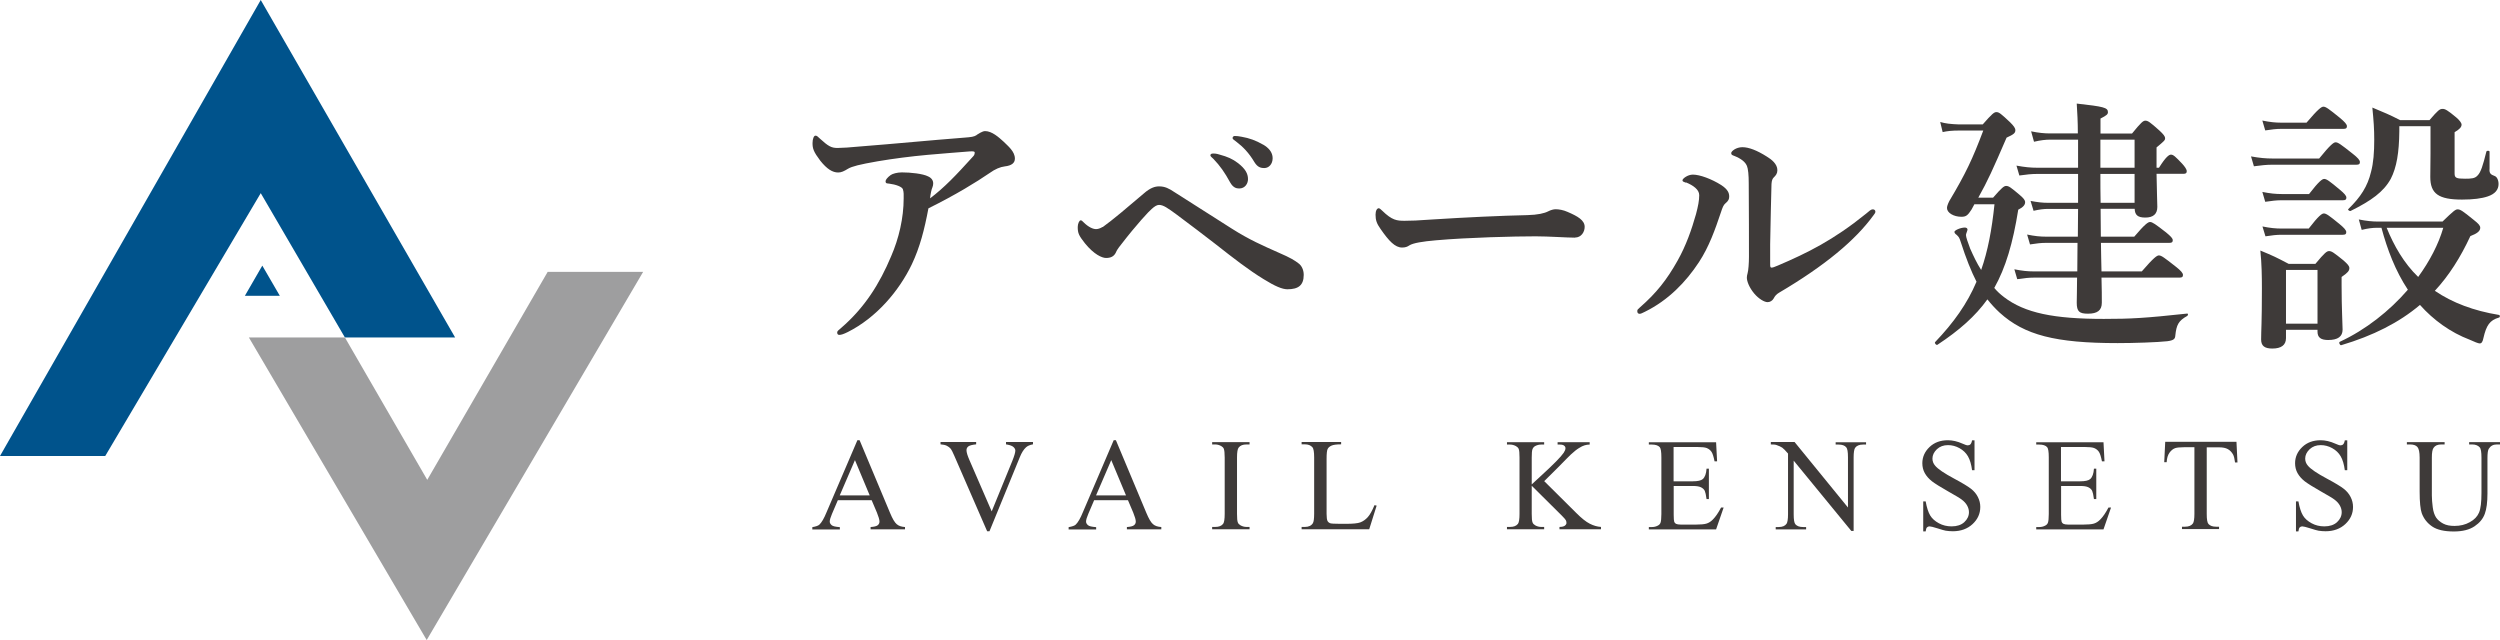
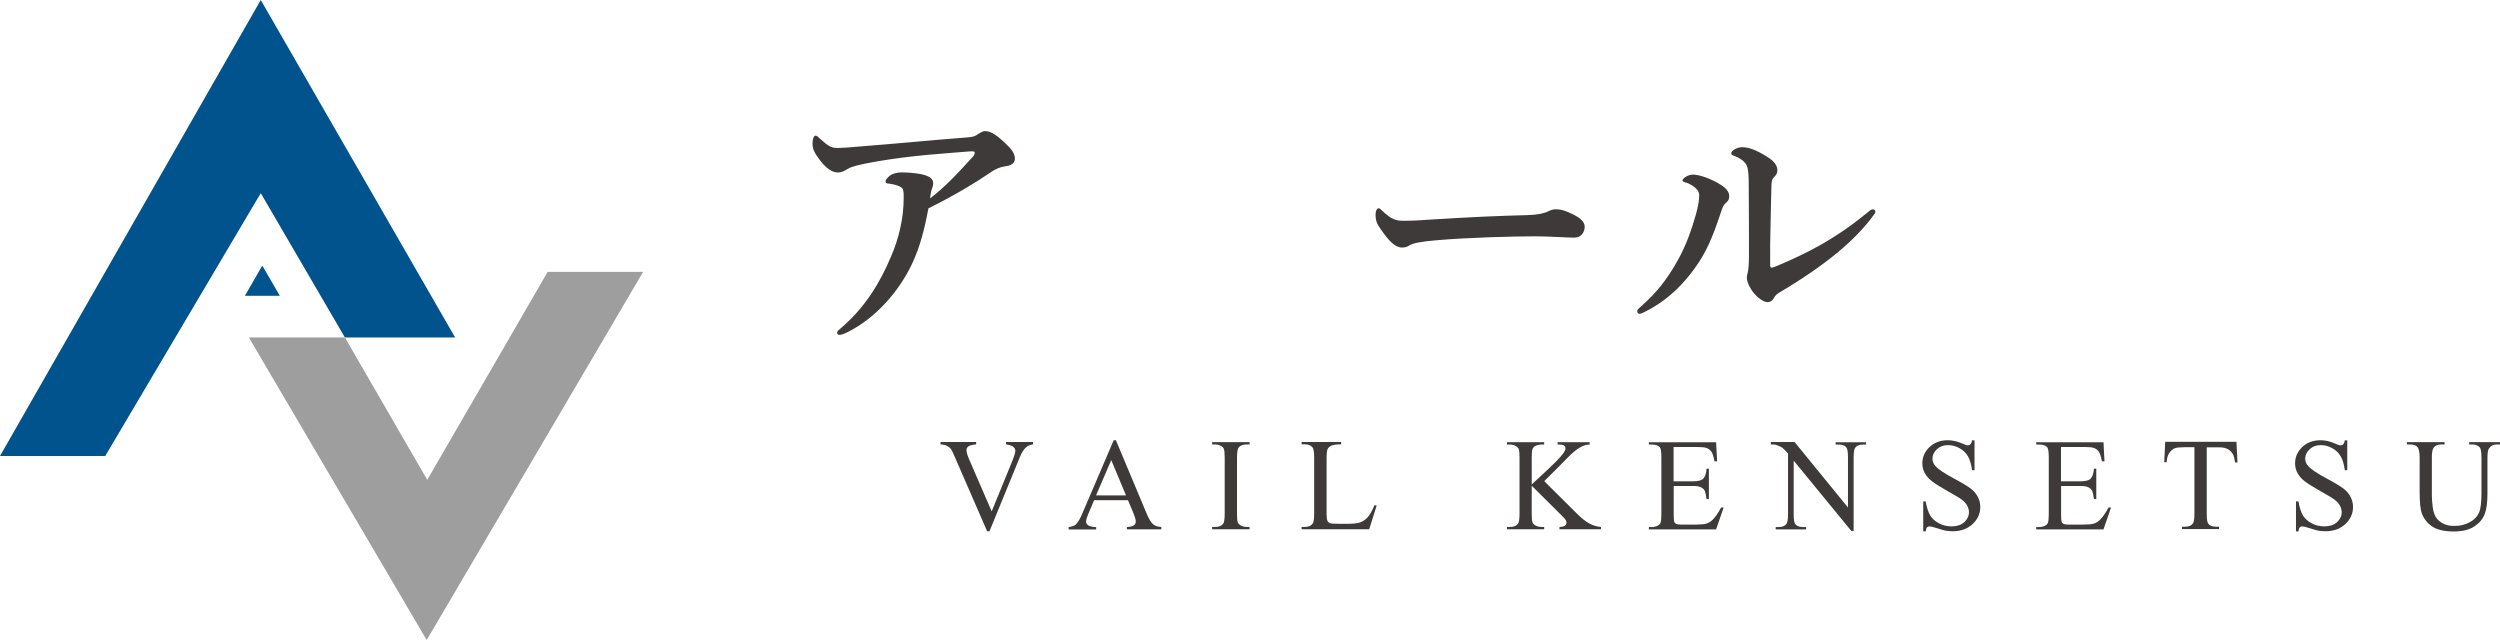
<svg xmlns="http://www.w3.org/2000/svg" id="_レイヤー_2" viewBox="0 0 225.22 57.66">
  <defs>
    <style>.cls-1{fill:#9e9e9f;}.cls-2{fill:#3e3a39;}.cls-3{fill:#00538c;}</style>
  </defs>
  <g id="_レイヤー_1-2">
    <path class="cls-2" d="M87.99,12.15c.12-.07.51-.34.75-.34.62,0,1.23.55,1.66.94.41.41,1.03.89,1.03,1.54,0,.39-.29.63-.91.7-.41.05-.87.24-1.37.6-1.2.82-3.03,1.95-5.51,3.18-.36,1.92-.77,3.51-1.49,5.03-1.16,2.43-3.22,4.83-5.77,6.11-.38.19-.6.26-.77.26-.1,0-.19-.05-.19-.22,0-.12.1-.19.36-.41,2.12-1.83,3.46-3.97,4.5-6.45.7-1.61,1.13-3.46,1.13-5.22,0-.29.02-.55-.07-.82-.07-.22-.62-.43-1.25-.51-.19-.02-.31,0-.31-.22,0-.12.17-.34.46-.55.17-.12.58-.24,1.01-.24.79,0,1.9.12,2.36.36.31.14.46.36.46.63,0,.12-.02.24-.07.36-.07.12-.19.67-.21.99,1.3-.99,2.31-2.05,3.85-3.75.1-.1.17-.19.17-.38,0-.1-.12-.12-.46-.1-1.2.1-2.48.19-3.78.31-1.54.14-3.08.34-4.5.58-1.66.29-2.31.46-2.67.67-.36.22-.6.34-.89.34-.51,0-1.01-.31-1.61-1.06-.62-.82-.7-1.11-.7-1.59,0-.38.12-.67.26-.67s.19.07.43.29c.72.65.99.82,1.56.82.41,0,1.13-.05,2.09-.14,3.1-.24,6.23-.55,9.33-.79.62-.05.87-.07,1.13-.24Z" />
-     <path class="cls-2" d="M99.35,20.45c.87-.62,2.24-1.78,3.68-3.01.6-.53,1.03-.65,1.39-.65.53,0,.89.19,1.37.51,2.04,1.3,3.66,2.33,5.17,3.29,1.59,1.01,2.77,1.52,4.23,2.17,1.11.48,1.45.7,1.85,1.01.17.14.41.48.41.99,0,.94-.48,1.3-1.47,1.3-.46,0-1.11-.27-2.14-.91-1.37-.84-2.67-1.85-4.35-3.17-1.01-.77-2.12-1.64-3.49-2.65-.82-.6-1.2-.87-1.59-.87-.19,0-.41.14-.65.36-.22.17-1.37,1.4-2.77,3.22-.29.36-.39.53-.46.7-.17.36-.46.5-.89.5-.36,0-1.08-.31-1.9-1.32-.55-.7-.65-.91-.65-1.47,0-.29.14-.6.26-.6.1,0,.14.05.26.17.46.46.87.62,1.13.62.14,0,.36-.05.58-.19ZM111.54,14.7c.65.51.89.94.89,1.44,0,.39-.26.84-.79.84-.26,0-.55-.07-.82-.55-.5-.91-.89-1.47-1.51-2.12-.1-.1-.27-.22-.27-.31,0-.14.12-.17.29-.17.22,0,.48.07.55.1.7.19,1.15.38,1.66.77ZM113.78,13.02c.51.29.87.7.87,1.23s-.34.89-.75.89c-.36,0-.62-.1-.89-.53-.5-.84-1.01-1.37-1.68-1.88-.1-.07-.29-.19-.29-.29,0-.12.1-.19.19-.19.14,0,.41.02.62.07.7.12,1.3.34,1.92.7Z" />
    <path class="cls-2" d="M141.9,21.41c-.75,0-2.38-.12-3.56-.12-1.9,0-6.04.1-9,.36-1.15.1-2.04.24-2.38.46-.17.12-.36.19-.65.19-.63,0-1.18-.58-1.93-1.66-.36-.5-.46-.82-.46-1.3,0-.38.14-.58.29-.58.07,0,.19.1.31.22.89.87,1.32.91,2.02.91.65,0,1.11-.02,2.53-.12,2.98-.19,6.16-.34,8.52-.39.94-.02,1.56-.17,1.88-.34.24-.12.48-.19.67-.19.31,0,.7.07,1.08.24.91.39,1.54.75,1.54,1.35,0,.46-.31.96-.87.96Z" />
    <path class="cls-2" d="M151.88,16.46c-.19-.07-.31-.1-.31-.22,0-.14.46-.51.94-.51.62,0,1.68.39,2.55.94.6.39.72.72.72,1.03,0,.22-.05.38-.34.62-.17.14-.26.36-.41.82-.51,1.52-1.06,3.08-1.97,4.47-1.18,1.8-2.77,3.44-4.86,4.47-.24.12-.38.19-.48.19-.14,0-.22-.07-.22-.24,0-.14.05-.17.24-.34,1.49-1.3,2.43-2.5,3.39-4.21.77-1.37,1.27-2.81,1.66-4.19.19-.72.29-1.23.29-1.71,0-.5-.55-.89-1.2-1.15ZM157.36,14.92c-.12-.31-.5-.63-1.11-.87-.19-.07-.29-.1-.29-.26s.43-.53,1.01-.53,1.32.29,2.19.84c.43.26.96.67.96,1.23,0,.29-.12.46-.34.67-.1.1-.17.26-.19.58-.05,1.61-.07,3.08-.12,5.44v1.78c0,.22.02.31.12.31s.26-.05.58-.19c2.65-1.13,5-2.29,7.94-4.67.29-.24.43-.39.6-.39.14,0,.24.07.24.22,0,.1-.1.22-.19.34-1.61,2.21-4.33,4.5-8.49,6.95-.24.14-.38.31-.48.51-.12.22-.34.34-.55.34-.29,0-.79-.29-1.2-.77-.46-.55-.67-1.11-.67-1.44,0-.1.02-.24.07-.41.07-.24.12-.89.12-1.47,0-1.92,0-3.56-.02-6.62,0-.72-.05-1.3-.17-1.59Z" />
-     <path class="cls-2" d="M179.55,17.81c.79-.91.99-1.06,1.18-1.06.24,0,.43.14,1.23.82.34.29.48.46.48.65,0,.24-.19.46-.62.67-.48,3.01-1.13,5.22-2.16,7.05.26.31.55.58.87.82,1.88,1.44,4.5,1.97,9,1.97,2.43,0,3.7-.07,7.5-.48.12-.02.1.17,0,.22-.77.43-.96.79-1.06,1.76-.02.29-.12.43-.72.51-.87.1-3.05.17-4.47.17-5.61,0-8.4-.72-10.63-2.74-.41-.38-.77-.77-1.11-1.2-1.08,1.51-2.53,2.79-4.5,4.09-.09.07-.29-.14-.21-.24,1.68-1.76,2.89-3.46,3.73-5.44-.48-.94-.94-2.09-1.42-3.58-.12-.38-.17-.46-.38-.65-.12-.07-.19-.19-.19-.26,0-.14.55-.39.94-.39.14,0,.24.07.24.19,0,.07-.14.38-.14.48,0,.19.17.67.38,1.23.29.65.6,1.32.99,1.92.6-1.71.96-3.61,1.2-5.92h-1.81c-.07.14-.17.31-.26.48-.34.53-.5.65-.91.65-.7,0-1.3-.36-1.3-.79,0-.12.05-.31.21-.63,1.49-2.5,2.09-3.78,3.06-6.35h-2.14c-.7,0-1.11.05-1.52.14l-.22-.91c.48.14.91.19,1.69.22h2.14c.84-.96,1.03-1.11,1.23-1.11.24,0,.41.14,1.23.91.34.34.48.53.48.72,0,.26-.15.38-.79.67-1.28,2.96-1.68,3.85-2.55,5.41h1.37ZM189.24,18.82c0,.84.02,1.66.02,2.5h3.01c.96-1.13,1.25-1.32,1.42-1.32.22,0,.48.19,1.45.94.41.34.6.53.6.7s-.07.24-.31.24h-6.16c.02.87.02,1.71.05,2.57h3.63c1.08-1.25,1.37-1.44,1.54-1.44.22,0,.48.19,1.52,1.01.46.36.65.58.65.75s-.07.24-.31.24h-7.03c.03,1.01.03,1.78.03,2.26,0,.7-.41.99-1.25.99-.77,0-1.01-.19-1.01-.99,0-.43.03-1.15.03-2.26h-3.87c-.46,0-.91.05-1.52.14l-.26-.89c.7.14,1.2.19,1.73.19h3.94c0-.87.02-1.71.02-2.57h-2.86c-.43,0-.84.05-1.42.14l-.26-.89c.67.14,1.18.19,1.68.19h2.89c0-.84.02-1.68.02-2.5h-2.69c-.41,0-.79.05-1.32.17l-.27-.89c.63.12,1.08.17,1.54.17h2.74v-2.6h-3.7c-.48,0-.96.05-1.59.14l-.26-.89c.75.14,1.3.19,1.85.19h3.7v-2.53h-2.48c-.46,0-.89.05-1.49.19l-.26-.94c.67.14,1.2.19,1.71.19h2.5c0-1.06-.05-1.85-.1-2.69,2.41.27,2.81.36,2.81.77,0,.19-.1.29-.67.58v1.35h2.84c.82-1.01,1.01-1.16,1.2-1.16.24,0,.43.14,1.27.89.36.34.51.51.51.7,0,.17-.07.24-.77.82v1.83h.22c.62-.99.91-1.18,1.08-1.18.22,0,.41.19,1.01.82.22.24.41.5.41.67s-.07.24-.31.24h-2.41c.02,1.52.07,2.57.07,2.98,0,.65-.38.96-1.08.96s-.94-.24-.96-.79h-3.06ZM189.22,15.11h3.08v-2.53h-3.08v2.53ZM192.3,15.67h-3.08c0,.87,0,1.73.02,2.6h3.06v-2.6Z" />
-     <path class="cls-2" d="M208.92,14.29c1.03-1.27,1.32-1.47,1.49-1.47.22,0,.48.19,1.54,1.03.46.36.65.58.65.75s-.07.24-.31.24h-7.6c-.48,0-.99.05-1.64.14l-.26-.89c.77.14,1.35.19,1.92.19h4.21ZM205.94,29.71v.75c0,.63-.43.94-1.23.94-.7,0-1.01-.24-1.01-.82,0-.75.07-1.51.07-4.59,0-1.13-.02-2.26-.14-3.42,1.2.5,1.37.58,2.55,1.2h2.41c.84-1.01,1.03-1.15,1.23-1.15.24,0,.43.14,1.3.84.38.34.53.5.53.7,0,.24-.17.43-.7.79v.79c0,2.07.09,3.49.09,3.95,0,.63-.43.94-1.3.94-.65,0-.96-.22-.96-.75v-.17h-2.84ZM207.79,11.05c1.06-1.25,1.35-1.44,1.52-1.44.22,0,.48.19,1.49,1.01.43.36.63.58.63.75s-.07.24-.31.24h-5.63c-.43,0-.84.05-1.42.14l-.26-.89c.67.14,1.18.19,1.68.19h2.31ZM208.01,17.49c.91-1.18,1.2-1.37,1.37-1.37.22,0,.48.19,1.4.96.41.34.6.55.6.72s-.07.24-.31.24h-5.53c-.43,0-.89.05-1.47.14l-.26-.89c.7.14,1.2.19,1.73.19h2.48ZM207.98,20.6c.91-1.18,1.2-1.37,1.37-1.37.22,0,.48.19,1.42.96.41.34.6.55.6.72s-.07.24-.31.24h-5.53c-.43,0-.87.05-1.44.14l-.27-.89c.67.14,1.2.19,1.71.19h2.45ZM208.78,24.32h-2.84v4.84h2.84v-4.84ZM220.03,19.97c.99-.96,1.18-1.11,1.37-1.11.24,0,.46.14,1.44.94.46.36.6.53.6.72,0,.29-.26.51-.89.75-.89,1.92-1.93,3.56-3.2,4.93,1.59,1.08,3.51,1.8,5.77,2.17.12.02.12.22,0,.24-.82.24-1.13.7-1.39,1.83-.07.36-.17.5-.34.5-.12,0-.48-.14-.91-.34-1.71-.65-3.25-1.76-4.47-3.13-1.88,1.59-4.21,2.77-7.1,3.63-.12.02-.24-.26-.12-.31,2.33-1.08,4.47-2.77,6.13-4.69-1.13-1.71-1.85-3.61-2.38-5.58h-.38c-.41,0-.84.05-1.4.19l-.26-.94c.7.14,1.23.19,1.76.19h5.77ZM224.27,15.26c0,.36.1.46.48.6.19.07.34.36.34.72,0,.5-.31.89-.96,1.11-.55.19-1.32.29-2.33.29-2.12,0-2.86-.53-2.86-2.04,0-.94.02-1.18.02-2.12v-2.45h-2.81v.46c-.02,1.92-.24,3.25-.77,4.28-.65,1.18-1.76,1.97-3.61,2.89-.09.05-.31-.1-.21-.17,1.11-1.08,1.73-2.04,2.04-3.34.22-.82.29-1.76.29-2.91,0-.96-.05-1.66-.17-2.89,1.2.51,1.42.58,2.5,1.13h2.65c.77-.89.91-1.01,1.18-1.01.22,0,.43.1,1.23.77.29.24.48.51.48.63,0,.24-.17.43-.63.7v3.73c0,.39.17.46.94.46.58,0,.89-.02,1.13-.29.29-.29.48-.89.79-2.14.02-.12.29-.12.29,0v1.61ZM215.01,20.52c.65,1.61,1.56,3.2,2.84,4.43,1.03-1.42,1.83-2.94,2.26-4.43h-5.1Z" />
-     <path class="cls-2" d="M78.52,45.06h-3.04l-.53,1.24c-.13.31-.2.53-.2.69,0,.12.06.22.17.32s.36.15.74.18v.21h-2.48v-.21c.33-.06.54-.13.64-.23.2-.19.42-.56.65-1.13l2.77-6.47h.2l2.74,6.54c.22.53.42.87.6,1.02.18.16.43.24.75.26v.21h-3.1v-.21c.31-.02.52-.07.64-.16.11-.09.16-.2.16-.33,0-.17-.08-.44-.23-.81l-.48-1.13ZM78.35,44.63l-1.33-3.18-1.37,3.18h2.7Z" />
    <path class="cls-2" d="M93.06,39.82v.21c-.28.05-.49.14-.63.27-.21.19-.39.48-.55.87l-2.74,6.69h-.21l-2.95-6.78c-.15-.35-.26-.56-.32-.64-.1-.12-.22-.21-.36-.28-.14-.07-.33-.11-.57-.13v-.21h3.21v.21c-.36.04-.6.1-.71.19-.11.09-.16.2-.16.34,0,.19.09.49.27.9l2,4.61,1.86-4.55c.18-.45.27-.76.27-.93,0-.11-.06-.22-.17-.32-.11-.1-.3-.17-.57-.22-.02,0-.05,0-.1-.02v-.21h2.42Z" />
    <path class="cls-2" d="M101.61,45.06h-3.04l-.53,1.24c-.13.31-.2.53-.2.69,0,.12.06.22.17.32s.36.15.74.18v.21h-2.48v-.21c.33-.06.54-.13.64-.23.2-.19.42-.56.65-1.13l2.77-6.47h.2l2.74,6.54c.22.53.42.87.6,1.02.18.16.43.24.75.26v.21h-3.1v-.21c.31-.02.52-.07.64-.16.11-.09.16-.2.16-.33,0-.17-.08-.44-.23-.81l-.48-1.13ZM101.44,44.63l-1.33-3.18-1.37,3.18h2.7Z" />
    <path class="cls-2" d="M112.57,47.47v.21h-3.37v-.21h.28c.33,0,.56-.09.71-.28.09-.12.14-.42.14-.89v-5.08c0-.4-.03-.66-.08-.79-.04-.1-.12-.18-.24-.25-.17-.09-.35-.14-.53-.14h-.28v-.21h3.37v.21h-.28c-.32,0-.56.09-.7.28-.1.12-.15.42-.15.89v5.08c0,.4.02.66.08.79.04.1.12.18.24.25.17.09.34.14.53.14h.28Z" />
    <path class="cls-2" d="M123.83,45.51l.19.04-.67,2.13h-6.09v-.21h.3c.33,0,.57-.11.71-.33.08-.12.12-.41.12-.86v-5.07c0-.49-.05-.8-.16-.92-.15-.17-.37-.26-.67-.26h-.3v-.21h3.56v.21c-.42,0-.71.04-.88.12-.17.08-.28.18-.34.31-.06.12-.09.42-.09.89v4.94c0,.32.03.54.09.66.05.08.12.14.21.18s.4.06.9.06h.57c.6,0,1.03-.04,1.27-.13.24-.09.47-.25.67-.47.2-.23.4-.58.6-1.07Z" />
    <path class="cls-2" d="M139.1,43.33l2.9,2.88c.48.48.88.8,1.22.97.33.17.67.27,1.01.29v.21h-3.74v-.21c.22,0,.39-.04.48-.11.1-.08.15-.16.15-.25s-.02-.18-.06-.25c-.04-.07-.16-.21-.36-.41l-2.71-2.69v2.53c0,.4.02.66.08.79.04.1.12.18.24.25.16.09.34.14.53.14h.27v.21h-3.35v-.21h.28c.33,0,.56-.09.71-.28.09-.12.14-.42.14-.89v-5.08c0-.4-.02-.66-.08-.79-.04-.09-.12-.17-.24-.24-.17-.09-.35-.14-.53-.14h-.28v-.21h3.35v.21h-.27c-.18,0-.36.04-.53.13-.12.06-.2.16-.25.28s-.07.38-.07.77v2.41c.08-.07.34-.32.8-.74,1.15-1.05,1.84-1.75,2.08-2.11.1-.15.16-.29.16-.41,0-.09-.04-.17-.12-.23-.08-.07-.22-.1-.41-.1h-.18v-.21h2.89v.21c-.17,0-.33.03-.46.07-.14.04-.31.12-.51.25-.2.12-.45.32-.74.59-.08.08-.48.47-1.18,1.19l-1.2,1.19Z" />
    <path class="cls-2" d="M150.77,40.25v3.11h1.73c.45,0,.75-.07.9-.2.2-.18.31-.49.34-.94h.21v2.74h-.21c-.05-.38-.11-.63-.16-.74-.07-.14-.18-.24-.34-.32-.16-.08-.4-.12-.73-.12h-1.73v2.59c0,.35.02.56.05.64.03.08.08.14.16.18.08.04.23.07.44.07h1.33c.44,0,.77-.03.97-.09s.4-.18.58-.37c.24-.24.49-.6.74-1.08h.23l-.68,1.97h-6.06v-.21h.28c.19,0,.36-.04.53-.13.12-.06.21-.15.25-.28.04-.12.07-.38.07-.76v-5.11c0-.5-.05-.81-.15-.92-.14-.15-.37-.23-.7-.23h-.28v-.21h6.06l.09,1.72h-.23c-.08-.41-.17-.7-.27-.85-.1-.15-.24-.27-.44-.35-.16-.06-.43-.09-.82-.09h-2.16Z" />
    <path class="cls-2" d="M159.54,39.82h2.13l4.81,5.9v-4.53c0-.48-.05-.78-.16-.9-.14-.16-.37-.24-.68-.24h-.27v-.21h2.74v.21h-.28c-.33,0-.57.1-.71.3-.08.12-.13.41-.13.85v6.63h-.21l-5.19-6.33v4.84c0,.48.05.78.16.9.15.16.37.24.68.24h.28v.21h-2.74v-.21h.27c.34,0,.57-.1.71-.3.08-.12.13-.41.13-.85v-5.47c-.23-.27-.4-.44-.52-.53-.12-.08-.29-.16-.52-.24-.11-.04-.28-.05-.51-.05v-.21Z" />
    <path class="cls-2" d="M177.88,39.64v2.72h-.22c-.07-.52-.19-.94-.37-1.25-.18-.31-.43-.55-.77-.74-.33-.18-.67-.27-1.03-.27-.4,0-.73.12-1,.37-.26.25-.4.53-.4.84,0,.24.08.46.25.65.24.29.81.68,1.71,1.16.73.39,1.24.7,1.51.91.27.21.48.46.62.74.15.29.22.59.22.9,0,.6-.23,1.11-.69,1.54-.46.43-1.06.65-1.78.65-.23,0-.44-.02-.64-.05-.12-.02-.37-.09-.74-.21-.38-.12-.62-.18-.72-.18-.09,0-.17.03-.23.09s-.1.18-.12.36h-.22v-2.7h.22c.1.56.24.99.41,1.27.17.28.43.51.78.7.35.19.73.28,1.15.28.48,0,.87-.13,1.14-.38.28-.26.42-.56.42-.9,0-.19-.05-.39-.16-.59-.11-.2-.27-.38-.5-.55-.15-.12-.56-.36-1.23-.74s-1.15-.68-1.44-.9c-.28-.22-.5-.47-.65-.74-.15-.27-.22-.57-.22-.89,0-.56.22-1.05.65-1.46.43-.41.98-.61,1.65-.61.42,0,.86.1,1.33.31.22.1.37.15.46.15.1,0,.18-.03.24-.09.06-.06.12-.18.15-.36h.22Z" />
    <path class="cls-2" d="M185.67,40.25v3.11h1.73c.45,0,.75-.07.9-.2.2-.18.31-.49.34-.94h.21v2.74h-.21c-.05-.38-.11-.63-.16-.74-.07-.14-.18-.24-.34-.32-.16-.08-.4-.12-.73-.12h-1.73v2.59c0,.35.02.56.05.64.03.08.08.14.16.18.08.04.23.07.44.07h1.33c.44,0,.77-.03.97-.09s.4-.18.58-.37c.24-.24.49-.6.74-1.08h.23l-.68,1.97h-6.06v-.21h.28c.19,0,.36-.04.53-.13.12-.06.21-.15.25-.28.04-.12.07-.38.07-.76v-5.11c0-.5-.05-.81-.15-.92-.14-.15-.37-.23-.7-.23h-.28v-.21h6.06l.09,1.72h-.23c-.08-.41-.17-.7-.27-.85-.1-.15-.24-.27-.44-.35-.16-.06-.43-.09-.82-.09h-2.16Z" />
    <path class="cls-2" d="M201.48,39.82l.09,1.84h-.22c-.04-.33-.1-.56-.17-.7-.12-.22-.28-.39-.48-.5-.2-.11-.46-.16-.79-.16h-1.11v6.01c0,.48.05.78.16.9.15.16.37.24.68.24h.27v.21h-3.34v-.21h.28c.33,0,.57-.1.71-.3.08-.12.13-.41.13-.85v-6.01h-.95c-.37,0-.63.03-.78.08-.2.07-.37.21-.52.42s-.23.49-.25.85h-.22l.09-1.84h6.42Z" />
    <path class="cls-2" d="M211.46,39.64v2.72h-.22c-.07-.52-.19-.94-.37-1.25-.18-.31-.43-.55-.77-.74-.33-.18-.67-.27-1.03-.27-.4,0-.73.12-1,.37-.26.25-.4.53-.4.84,0,.24.08.46.25.65.24.29.81.68,1.71,1.16.73.39,1.24.7,1.51.91.27.21.48.46.62.74.15.29.22.59.22.9,0,.6-.23,1.11-.69,1.54-.46.43-1.06.65-1.78.65-.23,0-.44-.02-.64-.05-.12-.02-.37-.09-.74-.21-.38-.12-.62-.18-.72-.18-.09,0-.17.03-.23.09s-.1.18-.12.36h-.22v-2.7h.22c.1.56.24.99.41,1.27.17.28.43.51.78.7.35.19.73.28,1.15.28.48,0,.87-.13,1.14-.38.28-.26.42-.56.42-.9,0-.19-.05-.39-.16-.59-.11-.2-.27-.38-.5-.55-.15-.12-.56-.36-1.23-.74s-1.15-.68-1.44-.9c-.28-.22-.5-.47-.65-.74-.15-.27-.22-.57-.22-.89,0-.56.22-1.05.65-1.46.43-.41.98-.61,1.65-.61.42,0,.86.1,1.33.31.22.1.37.15.46.15.1,0,.18-.03.24-.09.06-.06.12-.18.15-.36h.22Z" />
    <path class="cls-2" d="M222.44,40.04v-.21h2.78v.21h-.3c-.31,0-.55.13-.71.39-.08.12-.12.4-.12.84v3.19c0,.79-.08,1.4-.24,1.83-.16.44-.46.81-.92,1.12-.46.31-1.08.47-1.87.47-.86,0-1.51-.15-1.95-.45-.44-.3-.76-.7-.94-1.2-.12-.34-.19-.99-.19-1.94v-3.07c0-.48-.07-.8-.2-.95-.13-.15-.35-.23-.65-.23h-.3v-.21h3.4v.21h-.3c-.33,0-.56.1-.7.31-.1.14-.15.43-.15.87v3.43c0,.31.03.65.08,1.05s.16.7.3.92c.15.22.36.4.64.55s.62.21,1.02.21c.51,0,.98-.11,1.38-.34.41-.22.68-.51.83-.86.15-.35.22-.94.22-1.78v-3.18c0-.49-.05-.8-.16-.92-.15-.17-.38-.26-.67-.26h-.3Z" />
    <polygon class="cls-3" points="23.49 0 41 30.4 31.07 30.4 23.49 17.4 9.48 41.08 0 41.08 23.49 0" />
    <polygon class="cls-1" points="31.07 30.4 38.49 43.23 49.34 24.49 57.94 24.49 38.44 57.66 22.42 30.4 31.07 30.4" />
    <polygon class="cls-3" points="23.63 23.93 22.06 26.65 25.21 26.65 23.63 23.93" />
  </g>
</svg>